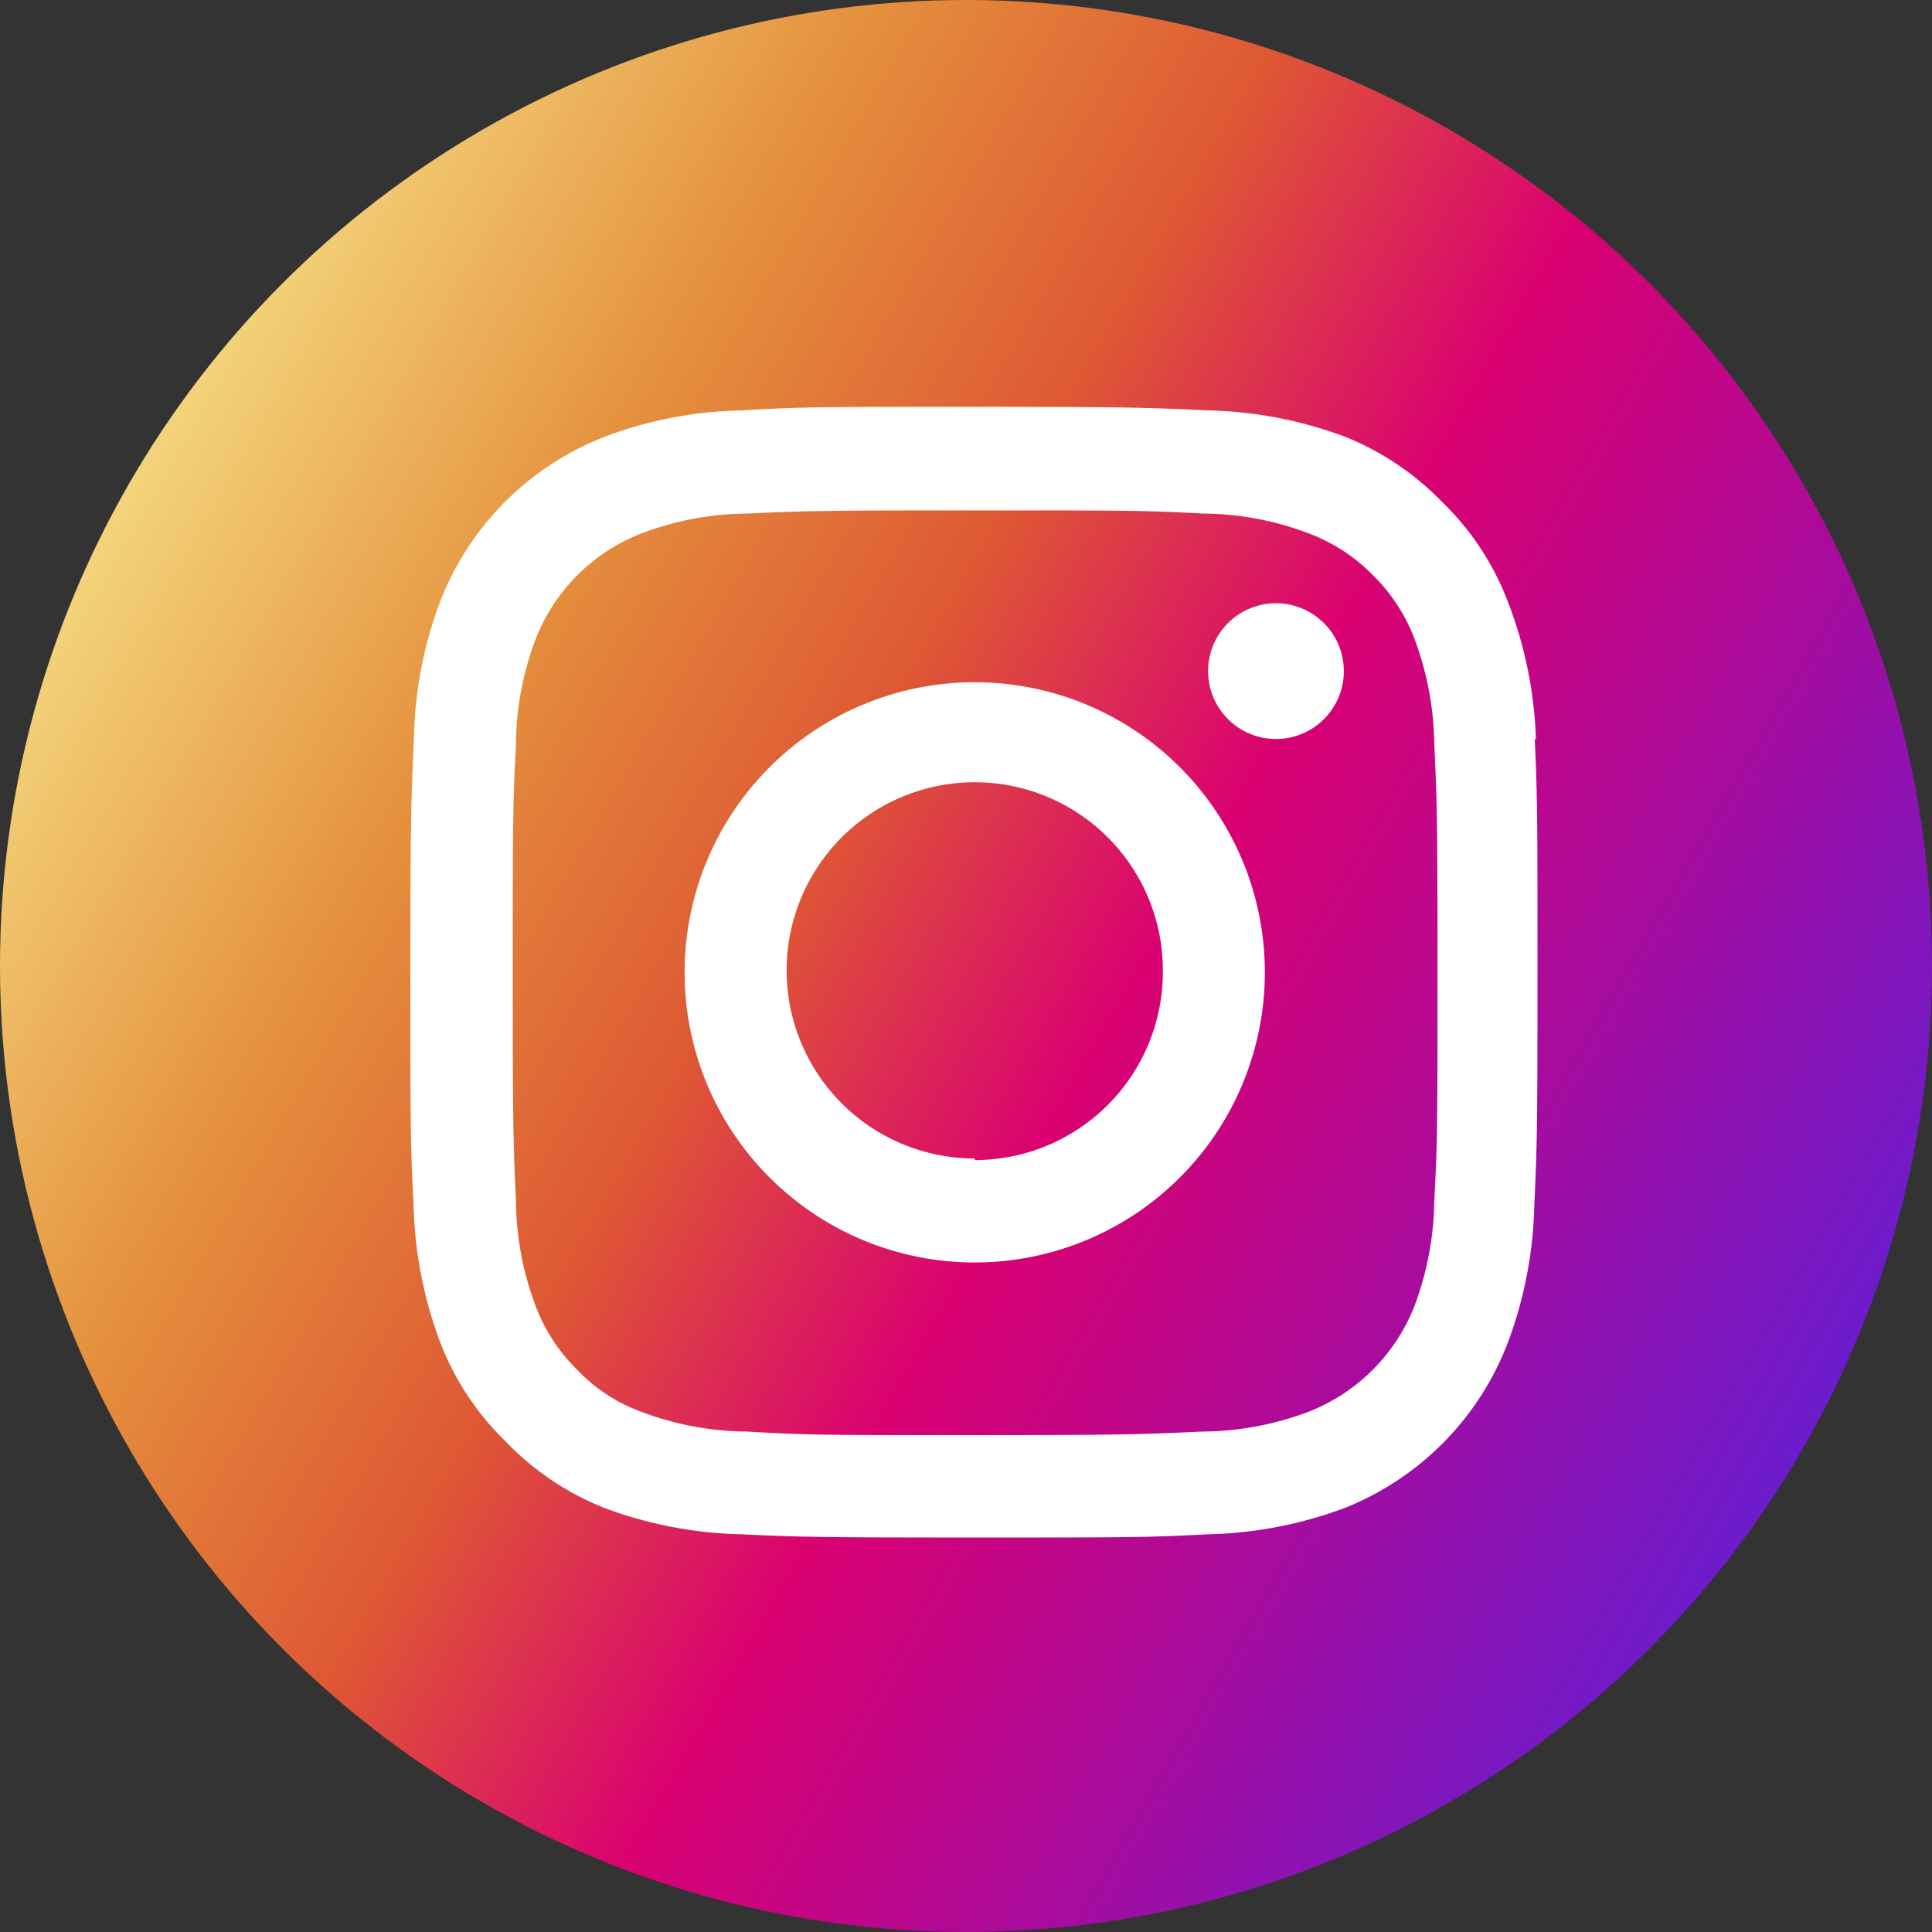
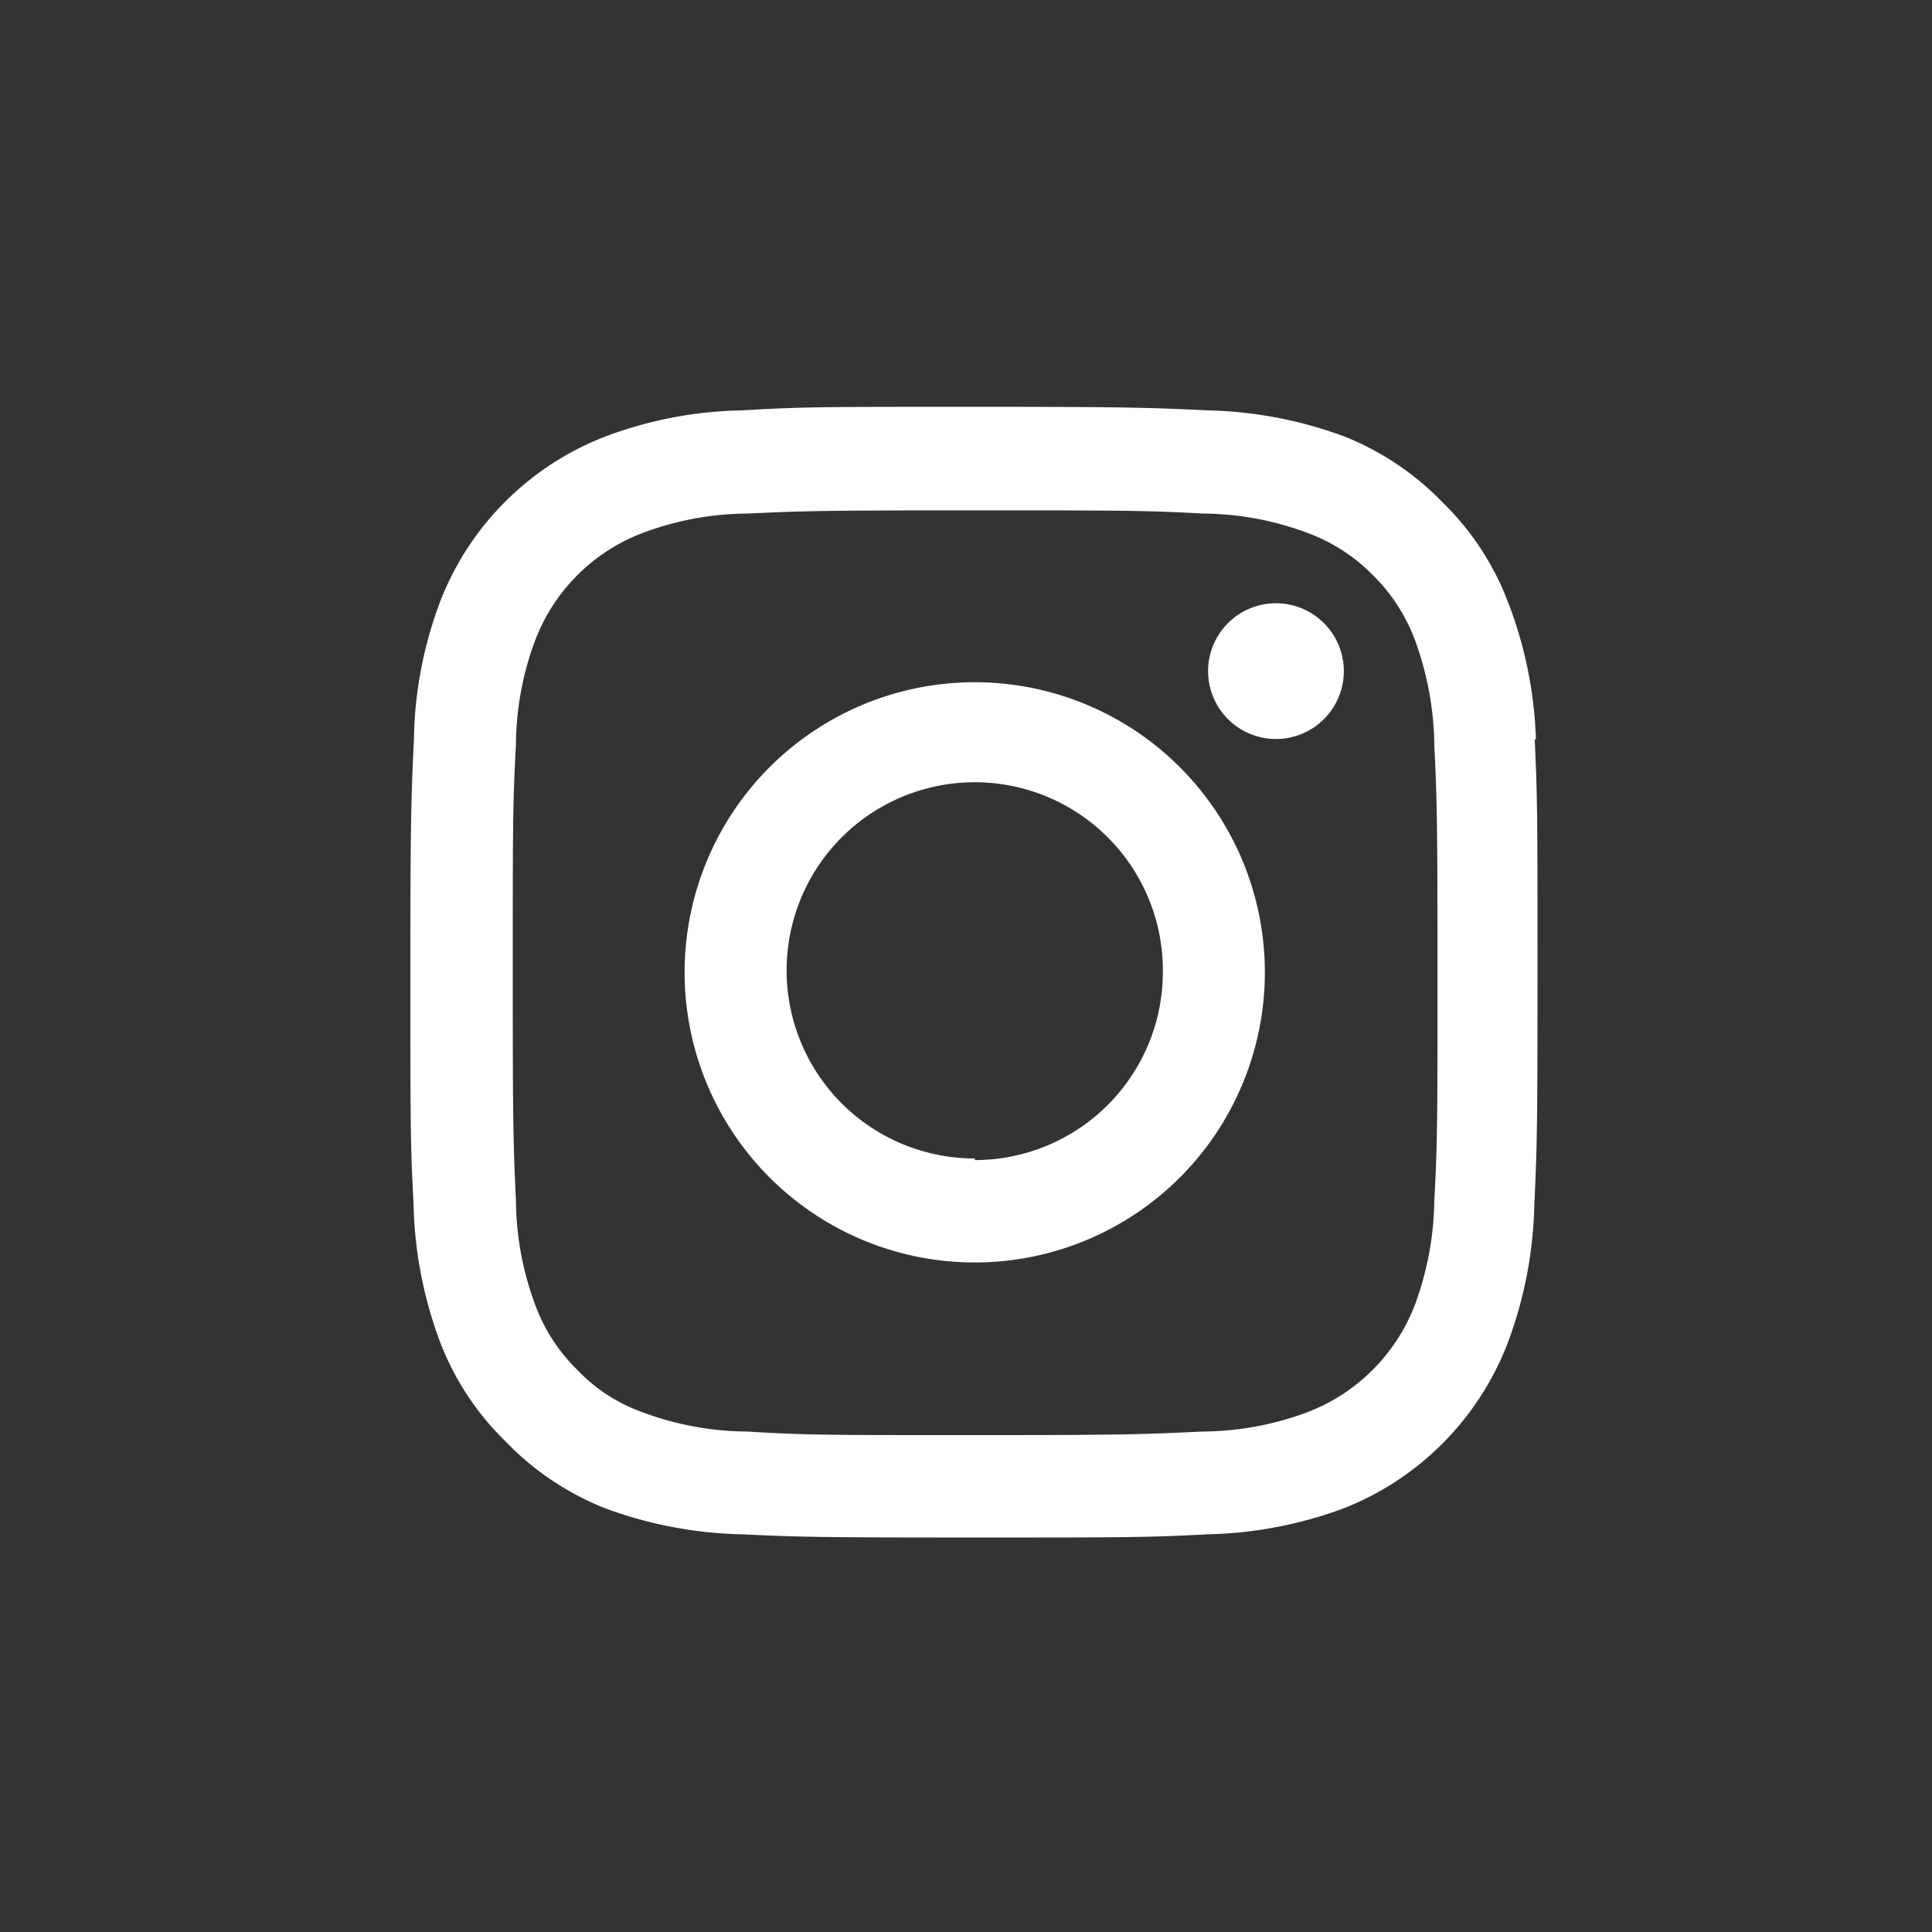
<svg xmlns="http://www.w3.org/2000/svg" viewBox="0 0 48.68 48.68">
  <rect x="0" y="0" width="48.68" height="48.68" fill="#333333" stroke="none" />
  <defs>
    <style>.cls-1{fill:url(#Degradado_sin_nombre_9);}.cls-2{fill:#fff;}</style>
    <linearGradient id="Degradado_sin_nombre_9" x1="3.26" y1="12.17" x2="45.42" y2="36.51" gradientUnits="userSpaceOnUse">
      <stop offset="0" stop-color="#f3d47a" />
      <stop offset="0.21" stop-color="#e5903d" />
      <stop offset="0.4" stop-color="#de5834" />
      <stop offset="0.58" stop-color="#da0171" />
      <stop offset="0.78" stop-color="#a90b9c" />
      <stop offset="1" stop-color="#6c1ccd" />
    </linearGradient>
  </defs>
  <g id="Capa_2" data-name="Capa 2">
    <g id="INICIO">
      <g id="Banner">
-         <circle class="cls-1" cx="24.34" cy="24.34" r="24.34" />
        <path class="cls-2" d="M38.7,18.63A10.49,10.49,0,0,0,38,15.18a6.94,6.94,0,0,0-1.65-2.52A7.09,7.09,0,0,0,33.88,11a10.54,10.54,0,0,0-3.45-.66c-1.52-.07-2-.09-5.87-.09s-4.34,0-5.86.09a10.23,10.23,0,0,0-3.45.66,7.26,7.26,0,0,0-4.16,4.16,10.23,10.23,0,0,0-.66,3.45c-.07,1.52-.09,2-.09,5.87s0,4.34.08,5.86a10.49,10.49,0,0,0,.66,3.45,6.94,6.94,0,0,0,1.65,2.52A7.09,7.09,0,0,0,15.24,38a10.54,10.54,0,0,0,3.45.66c1.52.07,2,.08,5.87.08s4.34,0,5.86-.08A10.49,10.49,0,0,0,33.87,38,7.28,7.28,0,0,0,38,33.81a10.54,10.54,0,0,0,.66-3.45c.07-1.52.08-2,.08-5.86s0-4.35-.07-5.87M36.14,30.25a7.86,7.86,0,0,1-.49,2.63,4.7,4.7,0,0,1-2.7,2.7,7.68,7.68,0,0,1-2.64.49c-1.5.07-1.95.09-5.74.09s-4.25,0-5.75-.09a7.62,7.62,0,0,1-2.64-.49,4.19,4.19,0,0,1-1.63-1.06,4.42,4.42,0,0,1-1.06-1.63A7.68,7.68,0,0,1,13,30.25c-.07-1.5-.08-1.95-.08-5.74s0-4.25.08-5.75a7.62,7.62,0,0,1,.49-2.64,4.67,4.67,0,0,1,2.7-2.69,7.62,7.62,0,0,1,2.64-.49c1.5-.07,2-.08,5.74-.08s4.25,0,5.75.08a7.6,7.6,0,0,1,2.63.49,4.46,4.46,0,0,1,1.64,1.06,4.51,4.51,0,0,1,1.06,1.63,7.93,7.93,0,0,1,.49,2.64c.07,1.5.08,1.95.08,5.75s0,4.24-.08,5.74" />
        <path class="cls-2" d="M24.56,17.19a7.31,7.31,0,1,0,7.31,7.31,7.31,7.31,0,0,0-7.31-7.31m0,12A4.74,4.74,0,1,1,29.3,24.5a4.74,4.74,0,0,1-4.74,4.73" />
        <path class="cls-2" d="M33.86,16.9a1.71,1.71,0,1,1-1.7-1.7,1.71,1.71,0,0,1,1.7,1.7" />
      </g>
    </g>
  </g>
</svg>